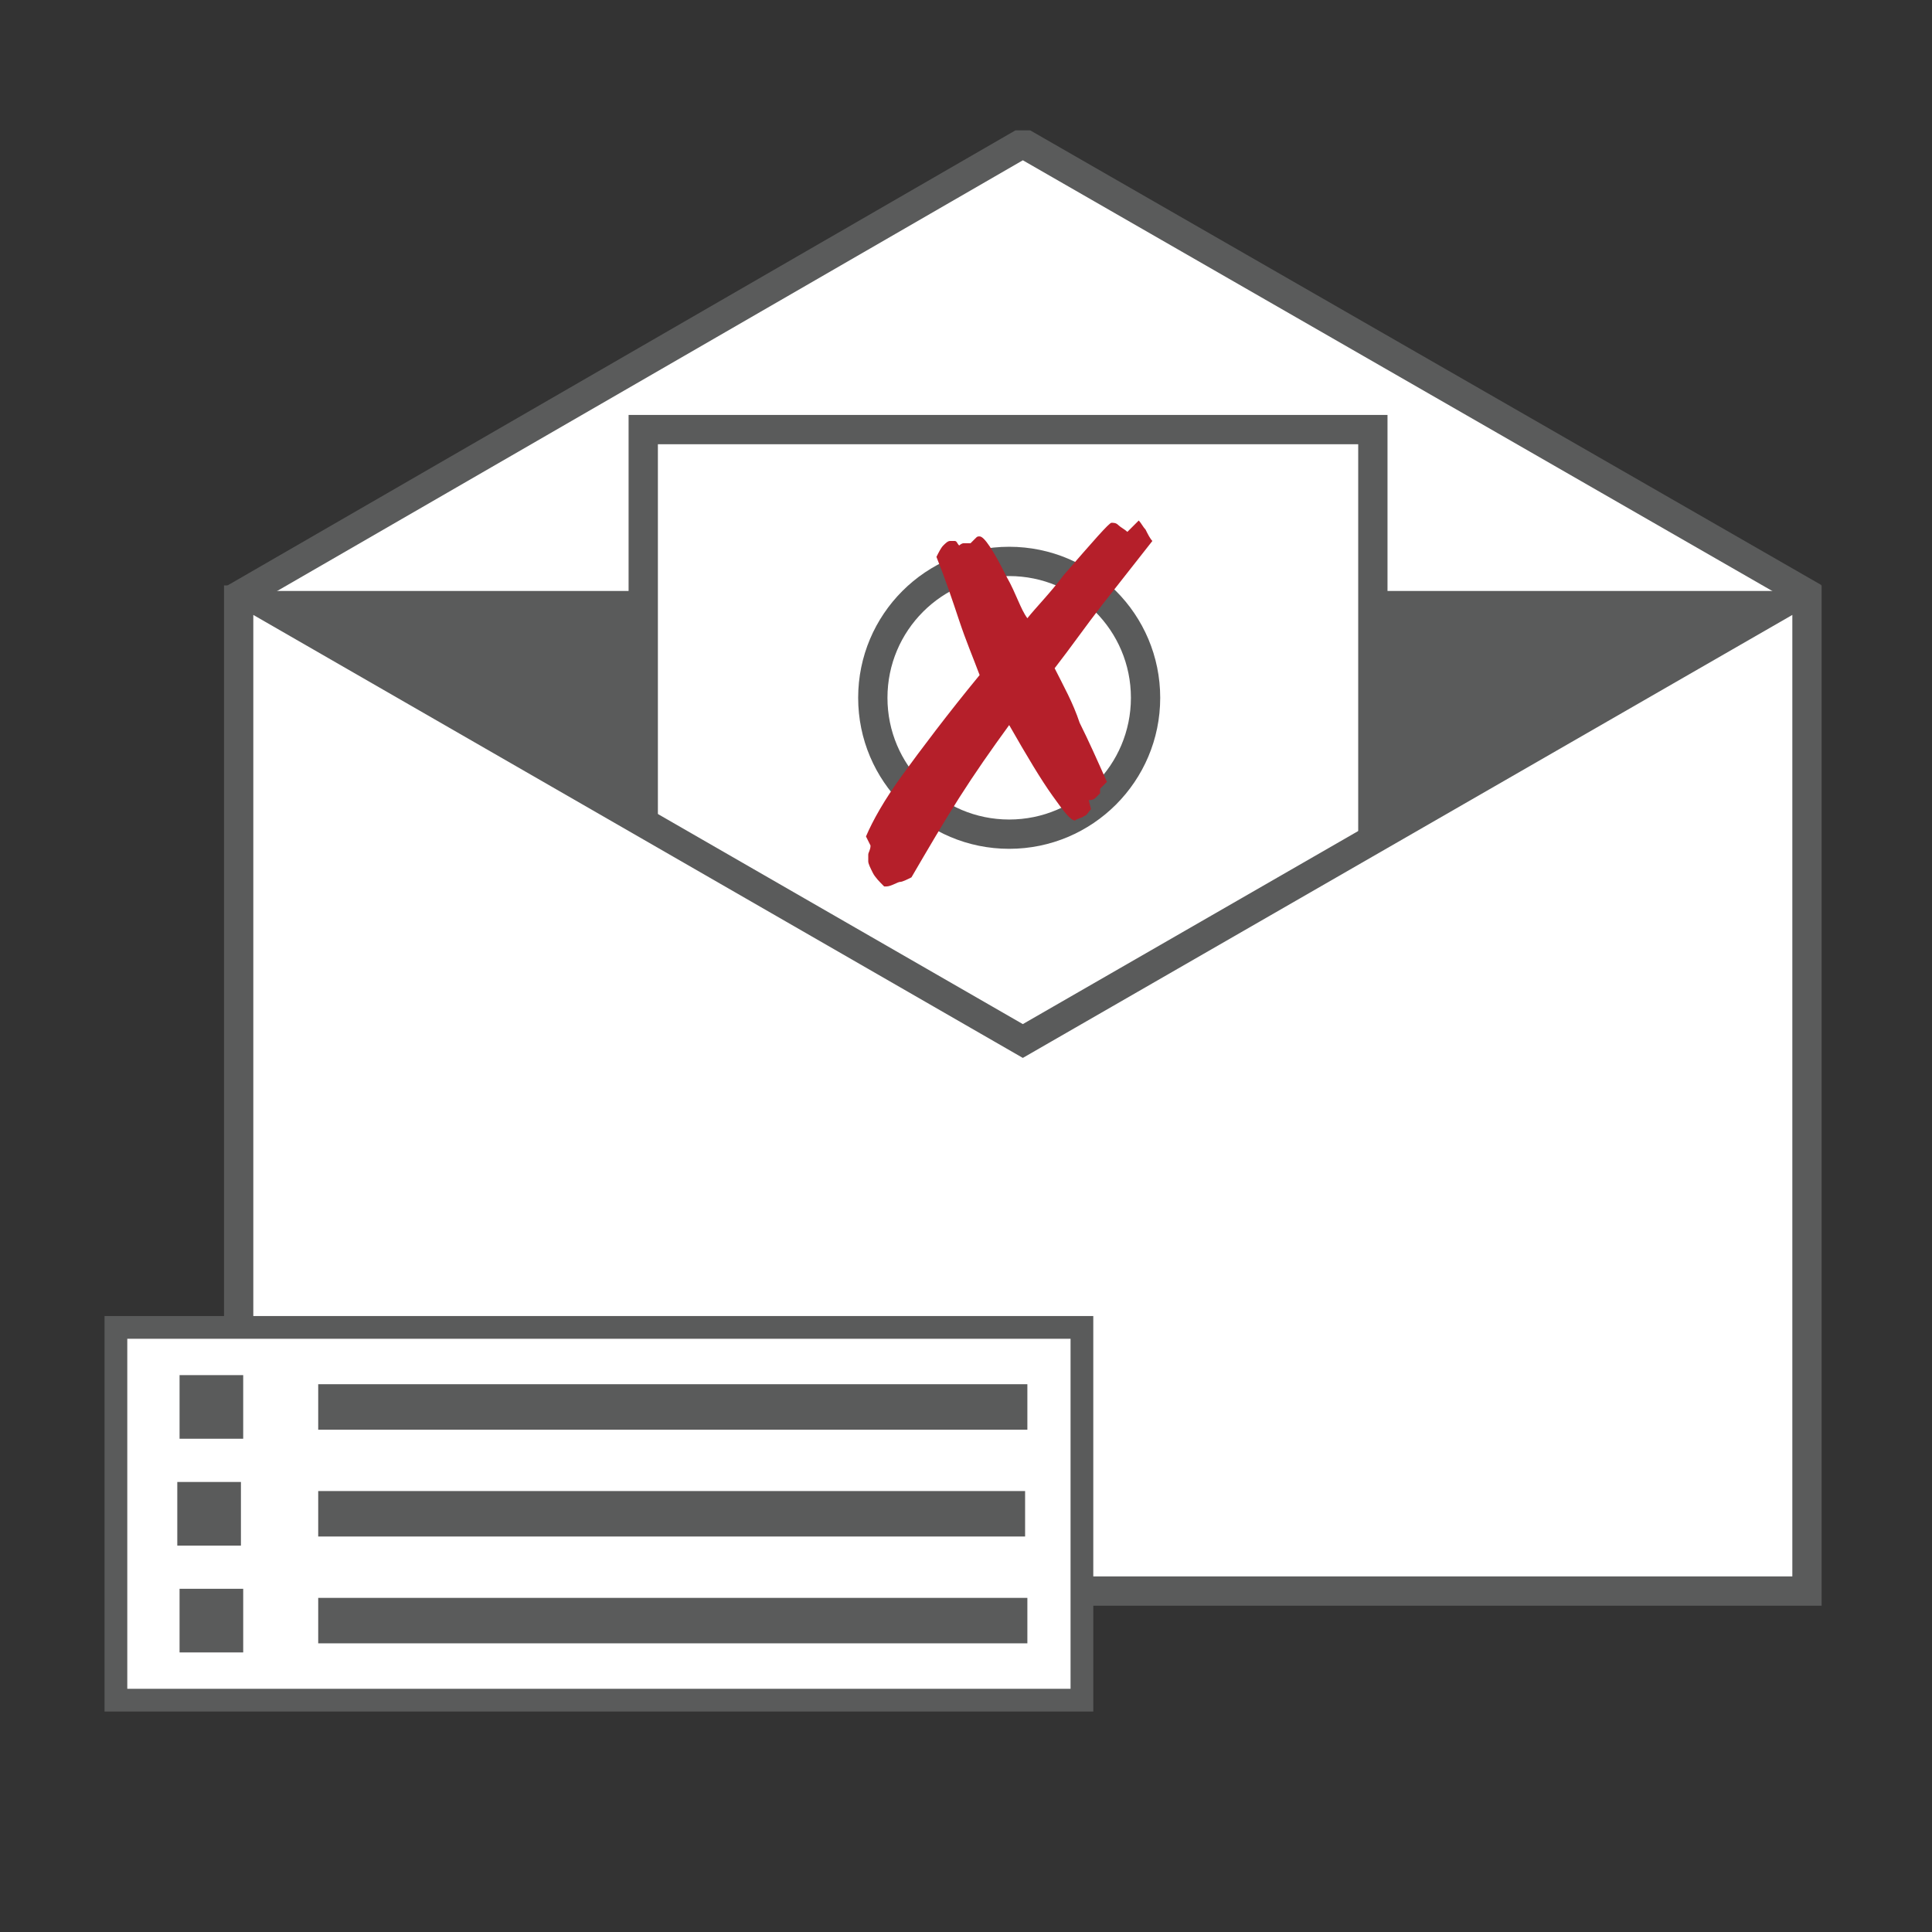
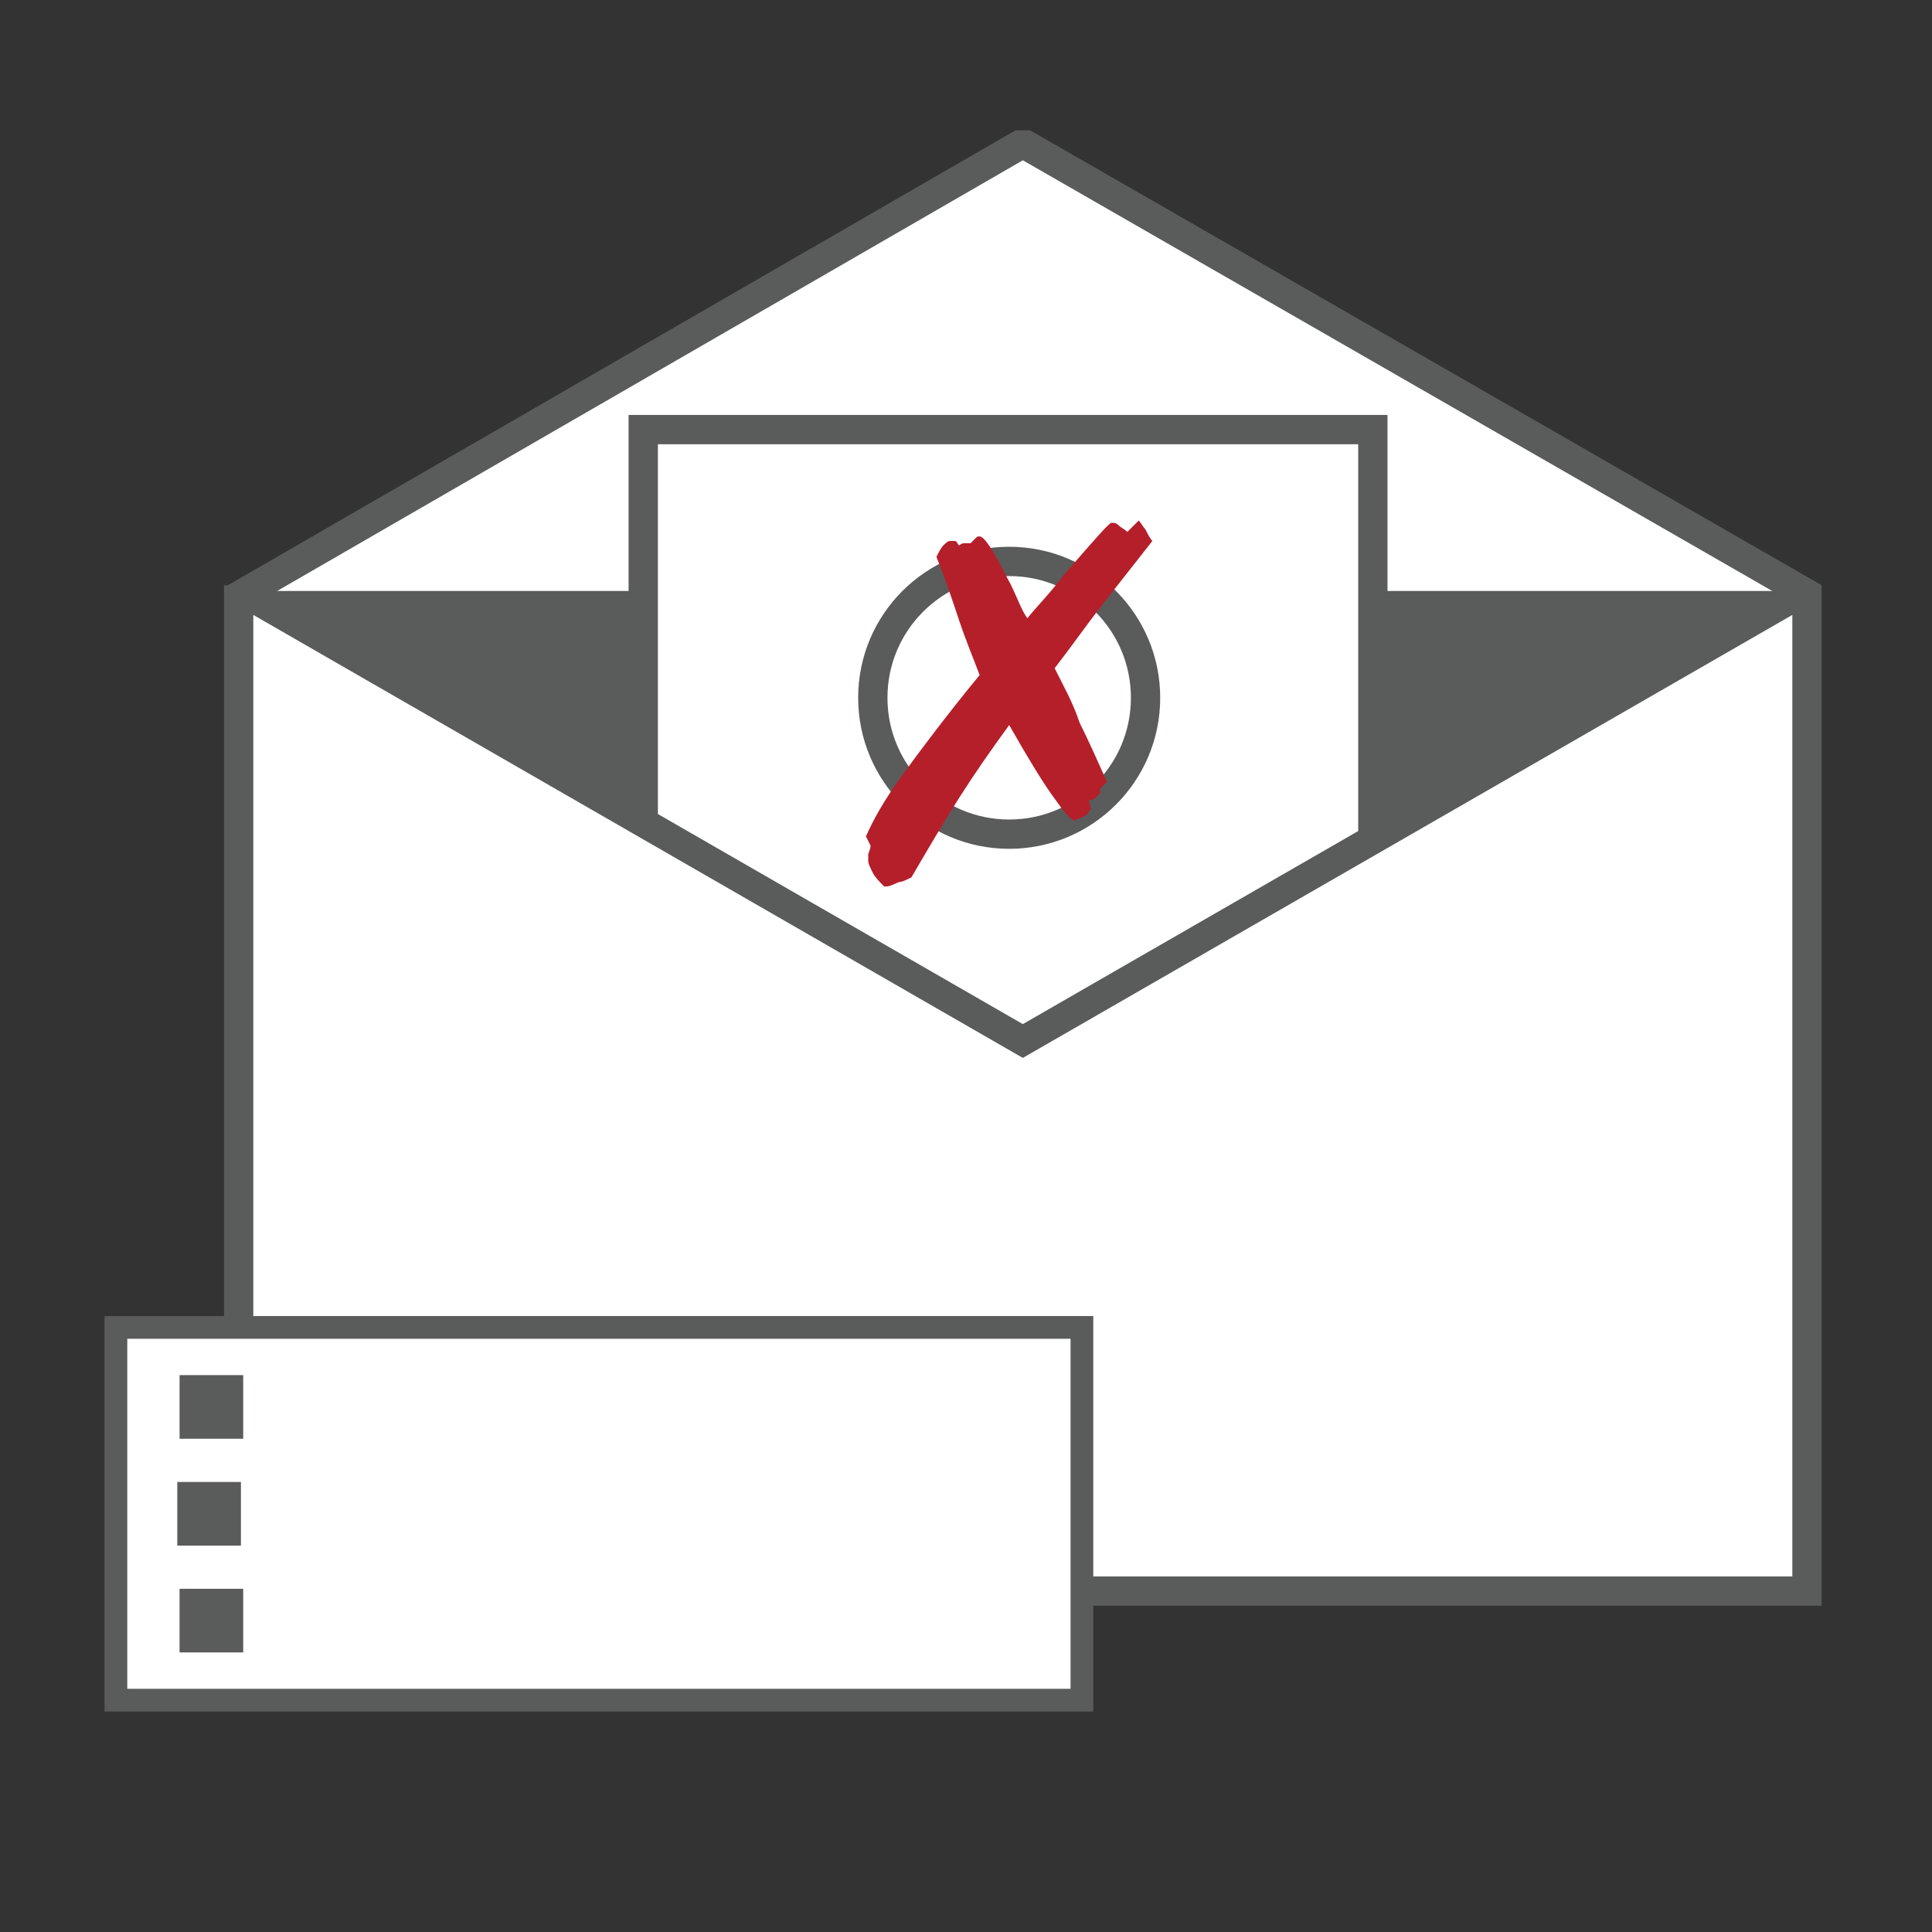
<svg xmlns="http://www.w3.org/2000/svg" xml:space="preserve" id="Ebene_1" x="0" y="0" style="enable-background:new 0 0 85 85" version="1.1" viewBox="0 0 85 85">
  <rect x="0" y="0" width="85" height="85" fill="#333333" stroke="none" />
  <style>.st1{fill:#5a5b5b}.st3,.st6{fill:#fff;stroke:#5a5b5b;stroke-width:1.289;stroke-miterlimit:10}.st6{fill:none;stroke-width:2}</style>
  <path d="m45 6.3 34.8 20L45 46.4l-34.8-20z" style="fill:#fff;stroke:#5a5b5b;stroke-width:1.303;stroke-linejoin:bevel;stroke-miterlimit:10" />
  <path d="M10.5 26h69.1v21.7H10.5z" class="st1" />
  <path d="M28.3 18.9h32.1v42.8H28.3z" class="st3" />
  <circle cx="44.4" cy="30.7" r="6" class="st3" />
  <path d="M50.7 23.8c-.7.9-1.5 1.9-2.2 2.8-.7.9-1.4 1.9-2.1 2.8.4.8.8 1.5 1.1 2.4.4.8.8 1.7 1.2 2.6l-.3.3v.2l-.2.2c-.1.1-.2.1-.3.1l.1.4c-.1.1-.2.3-.3.3-.1.1-.3.1-.4.2-.2 0-.5-.4-1-1.1-.5-.7-1.1-1.7-1.9-3.1-.8 1.1-1.5 2.1-2.2 3.2-.7 1.1-1.4 2.3-2.1 3.5-.2.1-.4.2-.5.2s-.4.2-.6.2h-.1c-.2-.2-.4-.4-.5-.6s-.2-.4-.2-.5v-.3c0-.1.1-.2.1-.4l-.2-.4c.3-.7.8-1.6 1.6-2.7s2-2.7 3.4-4.4c-.3-.8-.6-1.5-.9-2.4s-.6-1.8-1-2.8c.1-.2.2-.4.3-.5.1-.1.2-.2.3-.2h.2c.1 0 .1.1.2.2 0 0 .1-.1.2-.1h.3l.2-.2c.1-.1.1-.1.2-.1.2 0 .6.6 1.2 1.8.4.7.6 1.4.9 1.8.4-.5 1-1.1 1.6-1.9 1.3-1.5 2-2.3 2.1-2.3.1 0 .2 0 .3.1s.3.2.4.3l.5-.5c.1.1.2.3.3.4.1.2.2.4.3.5z" style="fill:#b51f2a" />
  <path d="M78.7 26.4 45 45.8 11.3 26.4h-.8V70h69V26.4z" class="st3" />
  <path d="M5.1 58.4h42.5v16.4H5.1z" style="fill:#fff;stroke:#5a5b5b;stroke-miterlimit:10" />
-   <path d="M14 61.9h31.2" class="st6" />
-   <path d="M7.9 60.5h2.8v2.8H7.9z" class="st1" />
-   <path d="M14 66.6h31.1" class="st6" />
+   <path d="M7.9 60.5h2.8v2.8H7.9" class="st1" />
  <path d="M7.8 65.2h2.8V68H7.8z" class="st1" />
-   <path d="M14 71.3h31.2" class="st6" />
  <path d="M7.9 69.9h2.8v2.8H7.9z" class="st1" />
</svg>